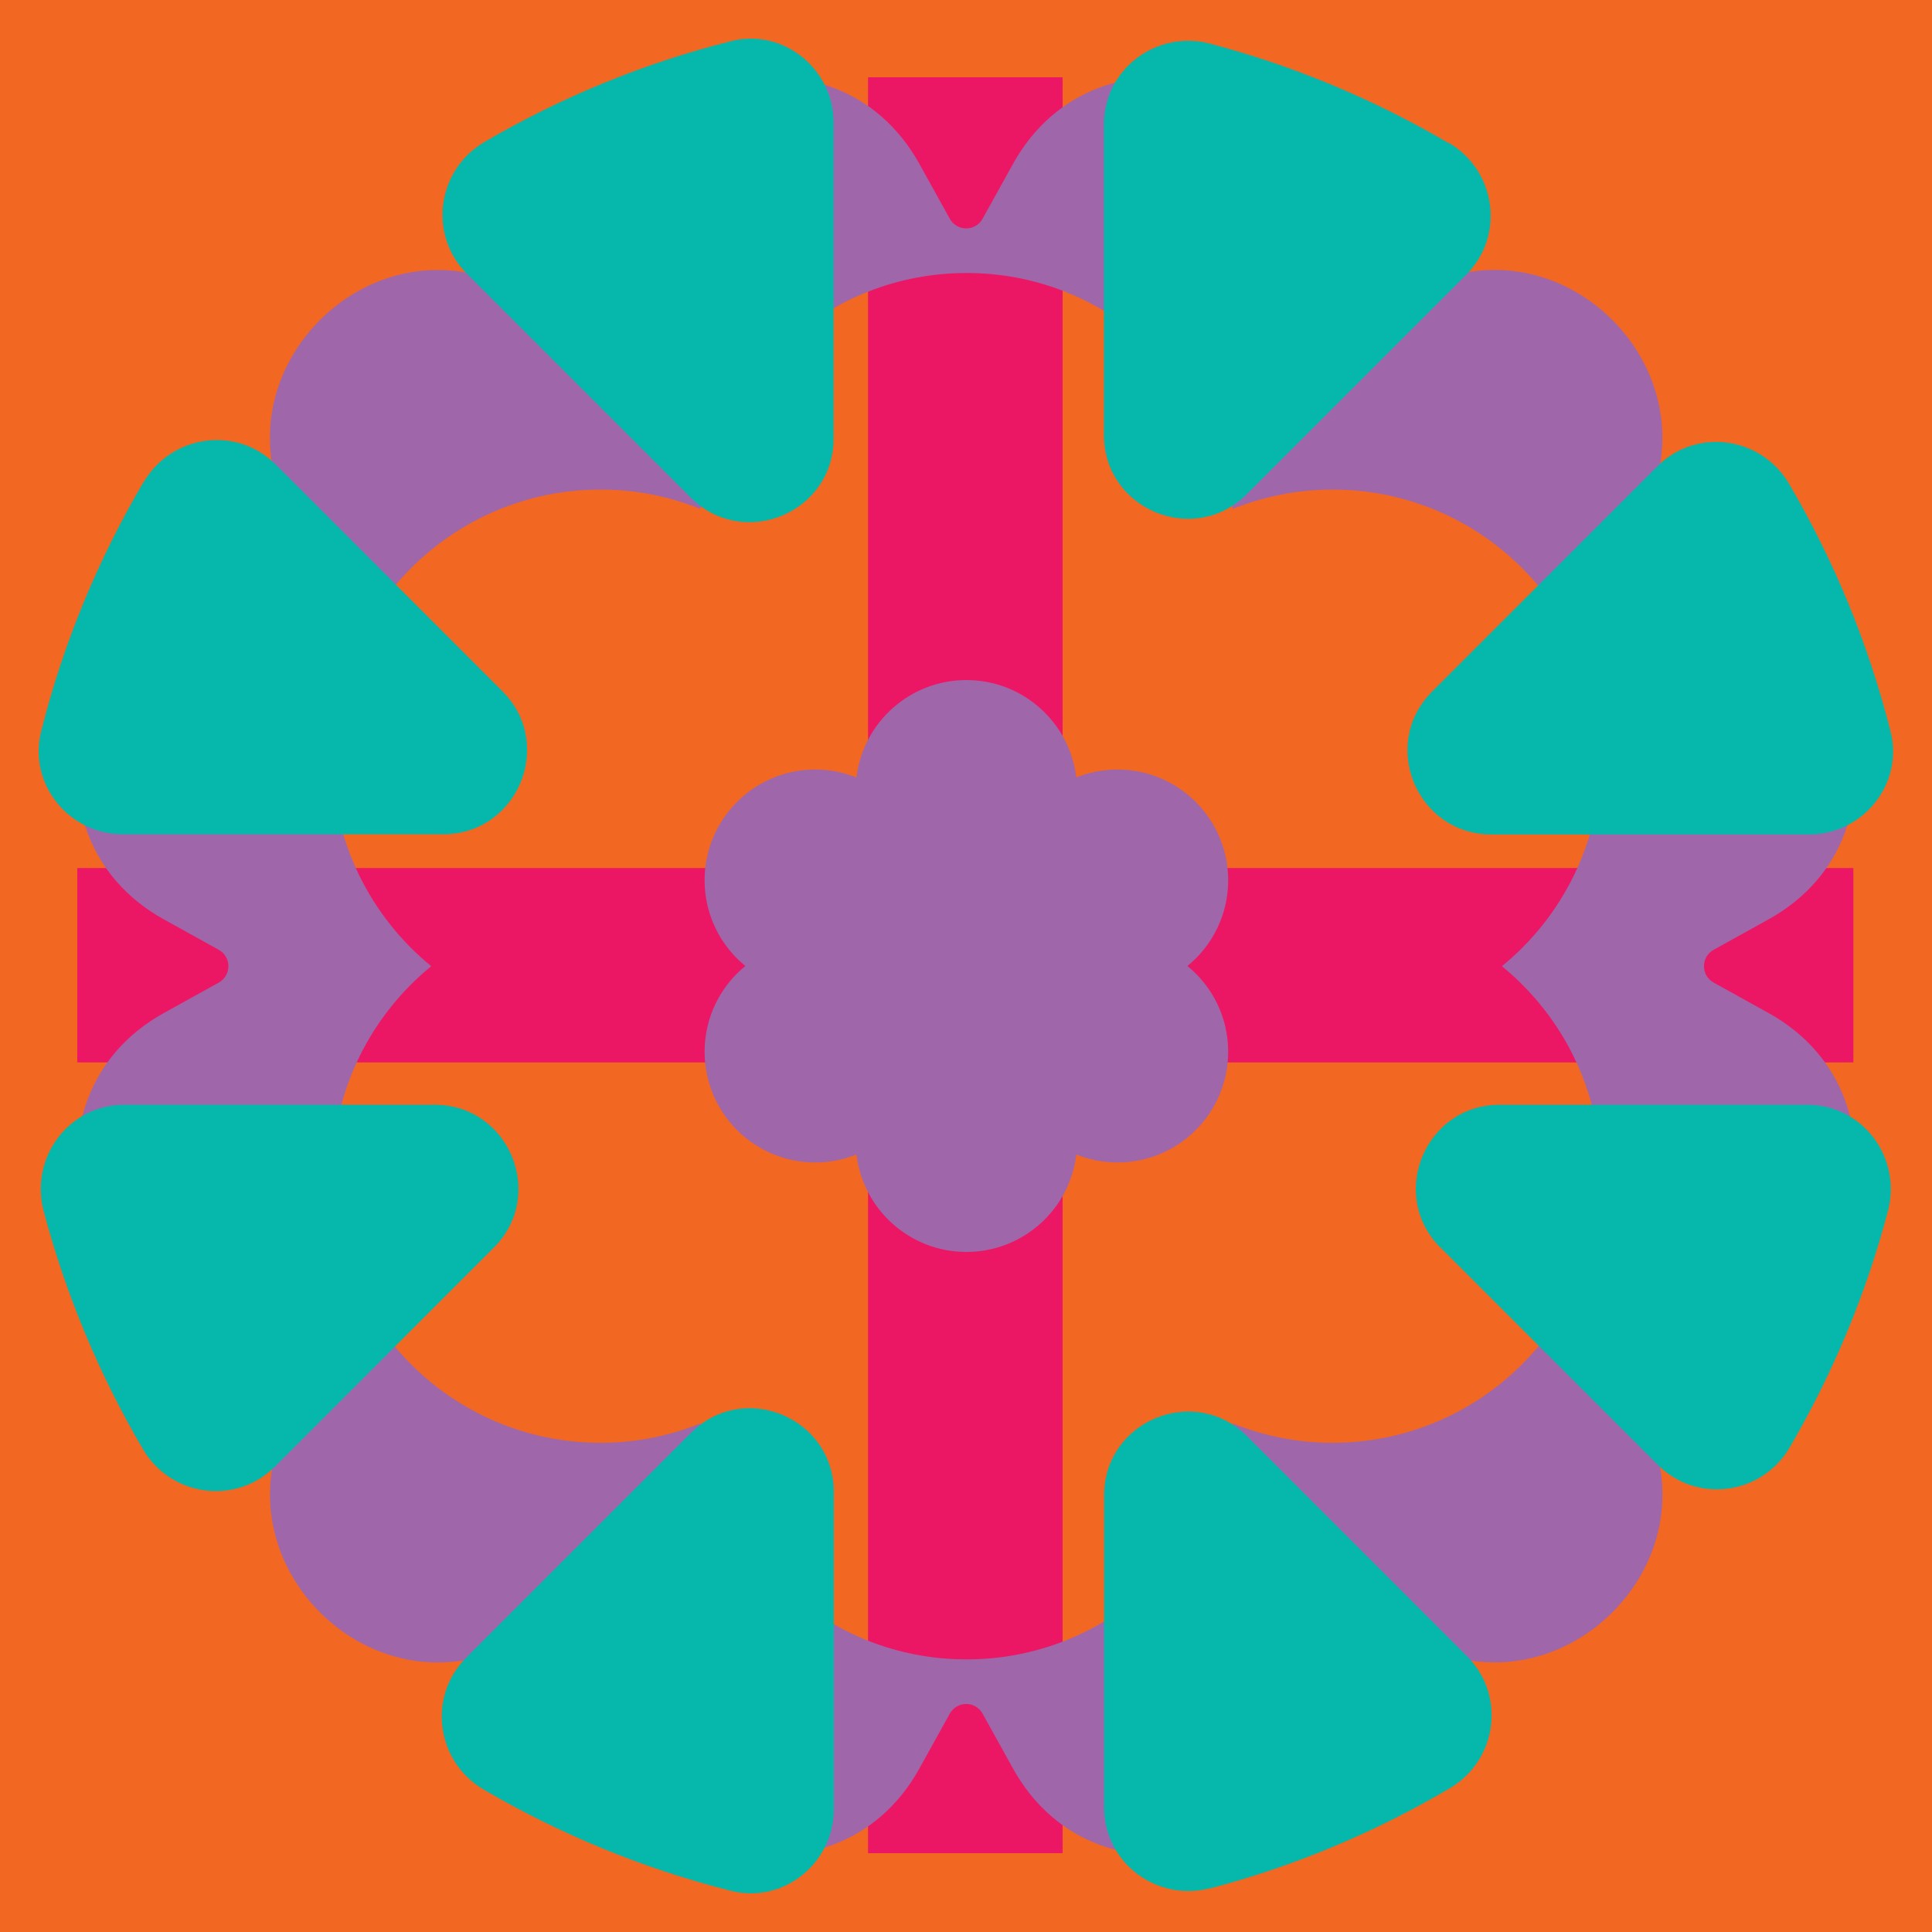
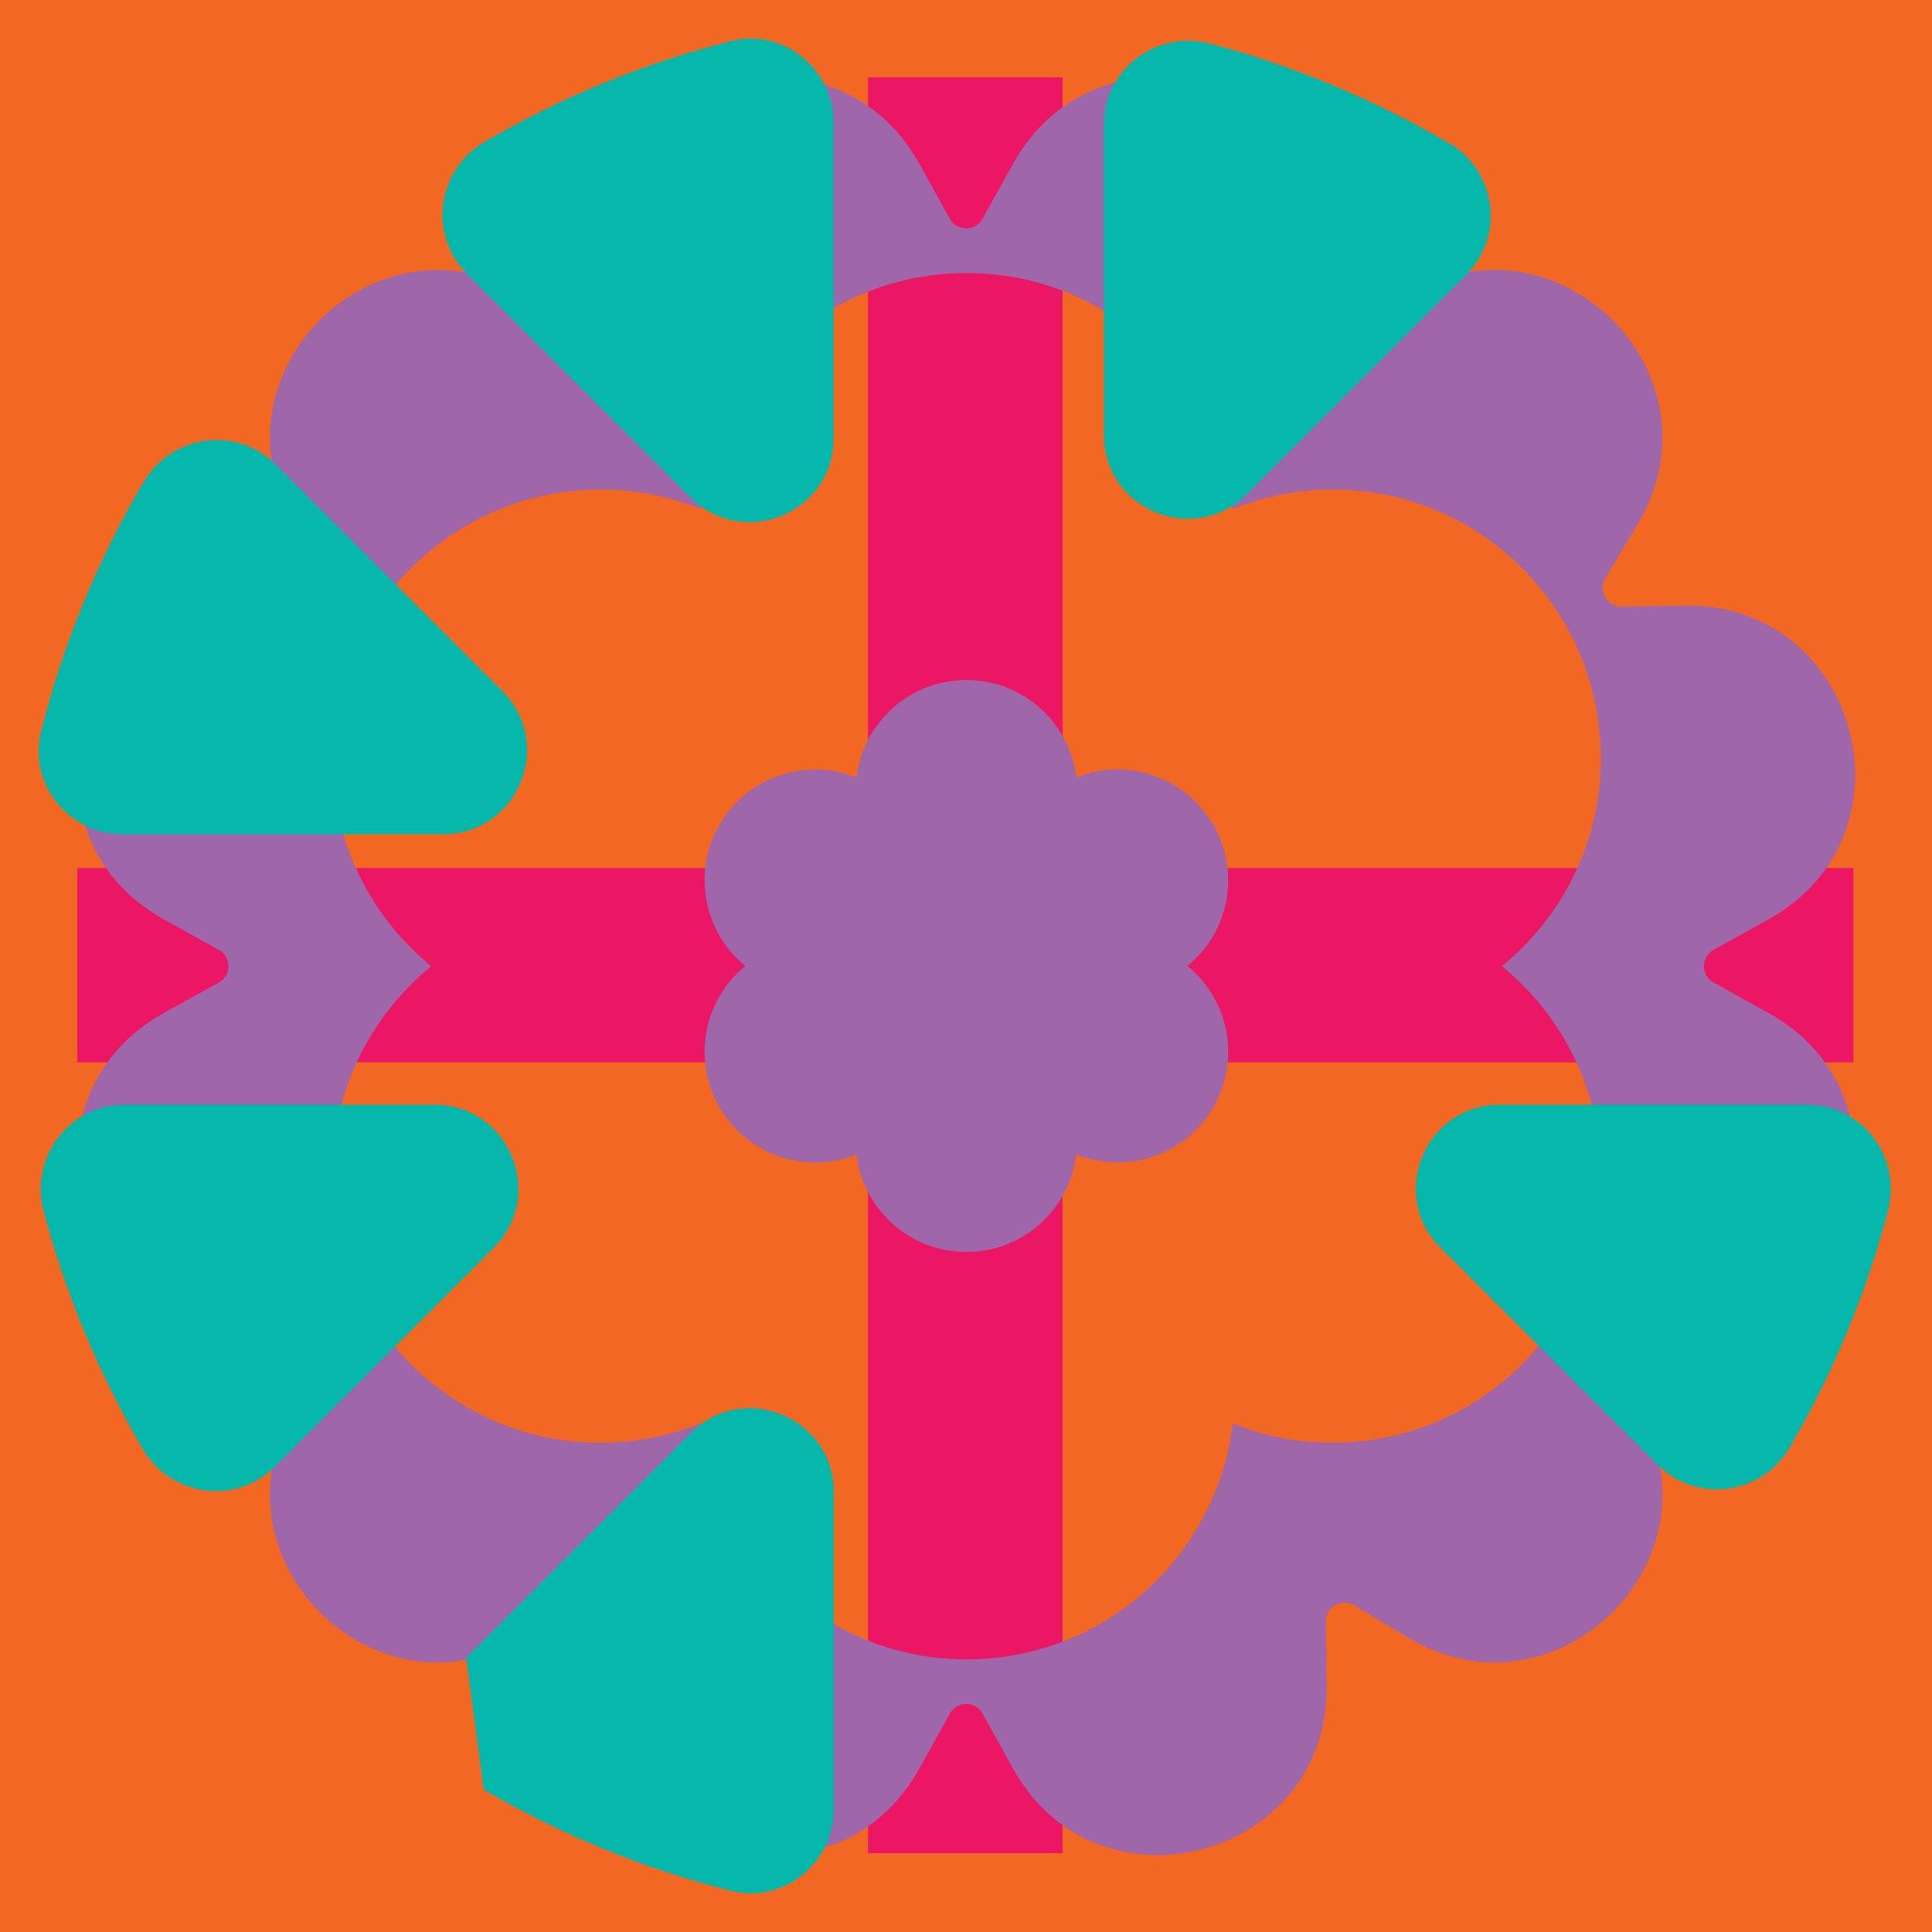
<svg xmlns="http://www.w3.org/2000/svg" width="100" height="100" viewBox="0 0 100 100">
  <rect x="0" y="0" width="100" height="100" fill="#F26722" />
  <svg width="100" height="100" viewBox="0 0 100 100" style="fill: none; color: #EC1764">
    <path d="M95.93 44.93H55V4H44.93V44.93H4V54.99H44.93V95.92H55V54.99H95.93V44.93Z" style="fill: currentColor" />
  </svg>
  <svg width="100" height="100" viewBox="0 0 100 100" style="fill: none; color: #A066AA; mix-blend-mode: multiply">
    <path d="M91.55 52.44L88.7 50.86C88.03 50.49 88.03 49.53 88.7 49.16L91.55 47.58C99.43 43.2 96.21 31.2 87.2 31.35L83.94 31.4C83.18 31.41 82.7 30.58 83.09 29.93L84.76 27.14C89.39 19.41 80.61 10.62 72.88 15.26L70.09 16.93C69.44 17.32 68.61 16.84 68.62 16.08L68.67 12.82C68.82 3.81 56.82 0.59 52.44 8.47L50.86 11.32C50.49 11.99 49.53 11.99 49.16 11.32L47.58 8.47C43.2 0.59 31.2 3.81 31.35 12.82L31.4 16.08C31.41 16.84 30.58 17.32 29.93 16.93L27.14 15.26C19.41 10.63 10.62 19.41 15.26 27.14L16.93 29.93C17.32 30.58 16.84 31.41 16.08 31.4L12.82 31.35C3.81 31.2 0.59 43.2 8.47 47.58L11.32 49.16C11.99 49.53 11.99 50.49 11.32 50.86L8.47 52.44C0.59 56.82 3.81 68.82 12.82 68.67L16.08 68.62C16.84 68.61 17.32 69.44 16.93 70.09L15.26 72.88C10.63 80.61 19.41 89.4 27.14 84.76L29.93 83.09C30.58 82.7 31.41 83.18 31.4 83.94L31.35 87.2C31.2 96.21 43.2 99.43 47.58 91.55L49.16 88.7C49.53 88.03 50.49 88.03 50.86 88.7L52.44 91.55C56.82 99.43 68.82 96.21 68.67 87.2L68.62 83.94C68.61 83.18 69.44 82.7 70.09 83.09L72.88 84.76C80.61 89.39 89.4 80.61 84.76 72.88L83.09 70.09C82.7 69.44 83.18 68.61 83.94 68.62L87.2 68.67C96.21 68.82 99.43 56.82 91.55 52.44ZM82.86 60.78C82.86 68.45 76.64 74.68 68.97 74.68C67.14 74.68 65.41 74.32 63.81 73.68C62.98 80.56 57.13 85.89 50.03 85.89C42.93 85.89 37.08 80.56 36.25 73.68C34.65 74.32 32.91 74.68 31.09 74.68C23.42 74.68 17.2 68.46 17.2 60.78C17.2 56.43 19.2 52.56 22.32 50.01C19.2 47.46 17.2 43.59 17.2 39.24C17.2 31.57 23.42 25.34 31.09 25.34C32.92 25.34 34.65 25.7 36.25 26.34C37.08 19.46 42.93 14.13 50.03 14.13C57.13 14.13 62.98 19.46 63.81 26.34C65.41 25.7 67.15 25.34 68.97 25.34C76.64 25.34 82.86 31.56 82.86 39.24C82.86 43.59 80.86 47.46 77.74 50.01C80.86 52.56 82.86 56.43 82.86 60.78Z" style="fill: currentColor" />
    <path d="M57.84 39.83C57.09 39.83 56.37 39.98 55.71 40.24C55.37 37.4 52.95 35.2 50.02 35.2C47.09 35.2 44.67 37.4 44.33 40.24C43.67 39.98 42.95 39.83 42.2 39.83C39.03 39.83 36.47 42.4 36.47 45.56C36.47 47.35 37.29 48.95 38.58 50C37.29 51.05 36.47 52.65 36.47 54.44C36.47 57.61 39.04 60.17 42.2 60.17C42.95 60.17 43.67 60.02 44.33 59.76C44.67 62.6 47.09 64.8 50.02 64.8C52.95 64.8 55.37 62.6 55.71 59.76C56.37 60.02 57.09 60.17 57.84 60.17C61.01 60.17 63.57 57.6 63.57 54.44C63.57 52.65 62.75 51.05 61.46 50C62.75 48.95 63.57 47.35 63.57 45.56C63.57 42.39 61 39.83 57.84 39.83Z" style="fill: currentColor" />
  </svg>
  <svg width="100" height="100" viewBox="0 0 100 100" style="fill: none; color: #06B8AB; mix-blend-mode: multiply">
    <path d="M7.428 24.951C5.088 28.931 3.278 33.271 2.128 37.861C1.448 40.571 3.558 43.181 6.348 43.181H22.938C26.798 43.181 28.738 38.511 26.008 35.781L14.268 24.041C12.248 22.021 8.888 22.491 7.438 24.951H7.428Z" style="fill: currentColor" />
    <path d="M2.258 62.681C3.418 67.061 5.158 71.191 7.398 75.011C8.848 77.471 12.209 77.931 14.229 75.911L25.558 64.581C28.288 61.851 26.358 57.181 22.488 57.181H6.438C3.568 57.181 1.528 59.911 2.258 62.681Z" style="fill: currentColor" />
    <path d="M37.838 2.131C33.308 3.271 29.028 5.041 25.088 7.341C22.618 8.781 22.148 12.151 24.168 14.171L35.748 25.751C38.478 28.481 43.148 26.551 43.148 22.691V6.351C43.148 3.561 40.538 1.441 37.828 2.131H37.838Z" style="fill: currentColor" />
    <path d="M74.989 7.411C71.169 5.171 67.029 3.421 62.639 2.261C59.869 1.531 57.139 3.571 57.139 6.441V22.511C57.139 26.371 61.809 28.311 64.539 25.571L75.889 14.221C77.909 12.201 77.449 8.841 74.989 7.391V7.411Z" style="fill: currentColor" />
-     <path d="M97.858 37.871C96.708 33.311 94.928 29.011 92.608 25.051C91.158 22.581 87.798 22.121 85.778 24.141L74.128 35.791C71.398 38.521 73.328 43.191 77.198 43.191H93.638C96.428 43.191 98.538 40.581 97.858 37.871Z" style="fill: currentColor" />
-     <path d="M25.039 92.631C28.989 94.941 33.289 96.721 37.839 97.871C40.549 98.551 43.159 96.441 43.159 93.651V77.231C43.159 73.371 38.489 71.431 35.759 74.171L24.129 85.801C22.109 87.821 22.579 91.191 25.039 92.631Z" style="fill: currentColor" />
+     <path d="M25.039 92.631C28.989 94.941 33.289 96.721 37.839 97.871C40.549 98.551 43.159 96.441 43.159 93.651V77.231C43.159 73.371 38.489 71.431 35.759 74.171L24.129 85.801Z" style="fill: currentColor" />
    <path d="M74.569 64.581L85.809 75.821C87.829 77.841 91.199 77.381 92.639 74.911C94.849 71.121 96.579 67.021 97.719 62.681C98.449 59.911 96.409 57.181 93.539 57.181H77.629C73.769 57.181 71.829 61.851 74.559 64.581H74.569Z" style="fill: currentColor" />
-     <path d="M62.648 97.741C67.048 96.581 71.209 94.821 75.038 92.561C77.499 91.111 77.958 87.751 75.938 85.731L64.549 74.341C61.819 71.611 57.148 73.541 57.148 77.401V93.551C57.148 96.421 59.878 98.461 62.648 97.731V97.741Z" style="fill: currentColor" />
  </svg>
</svg>